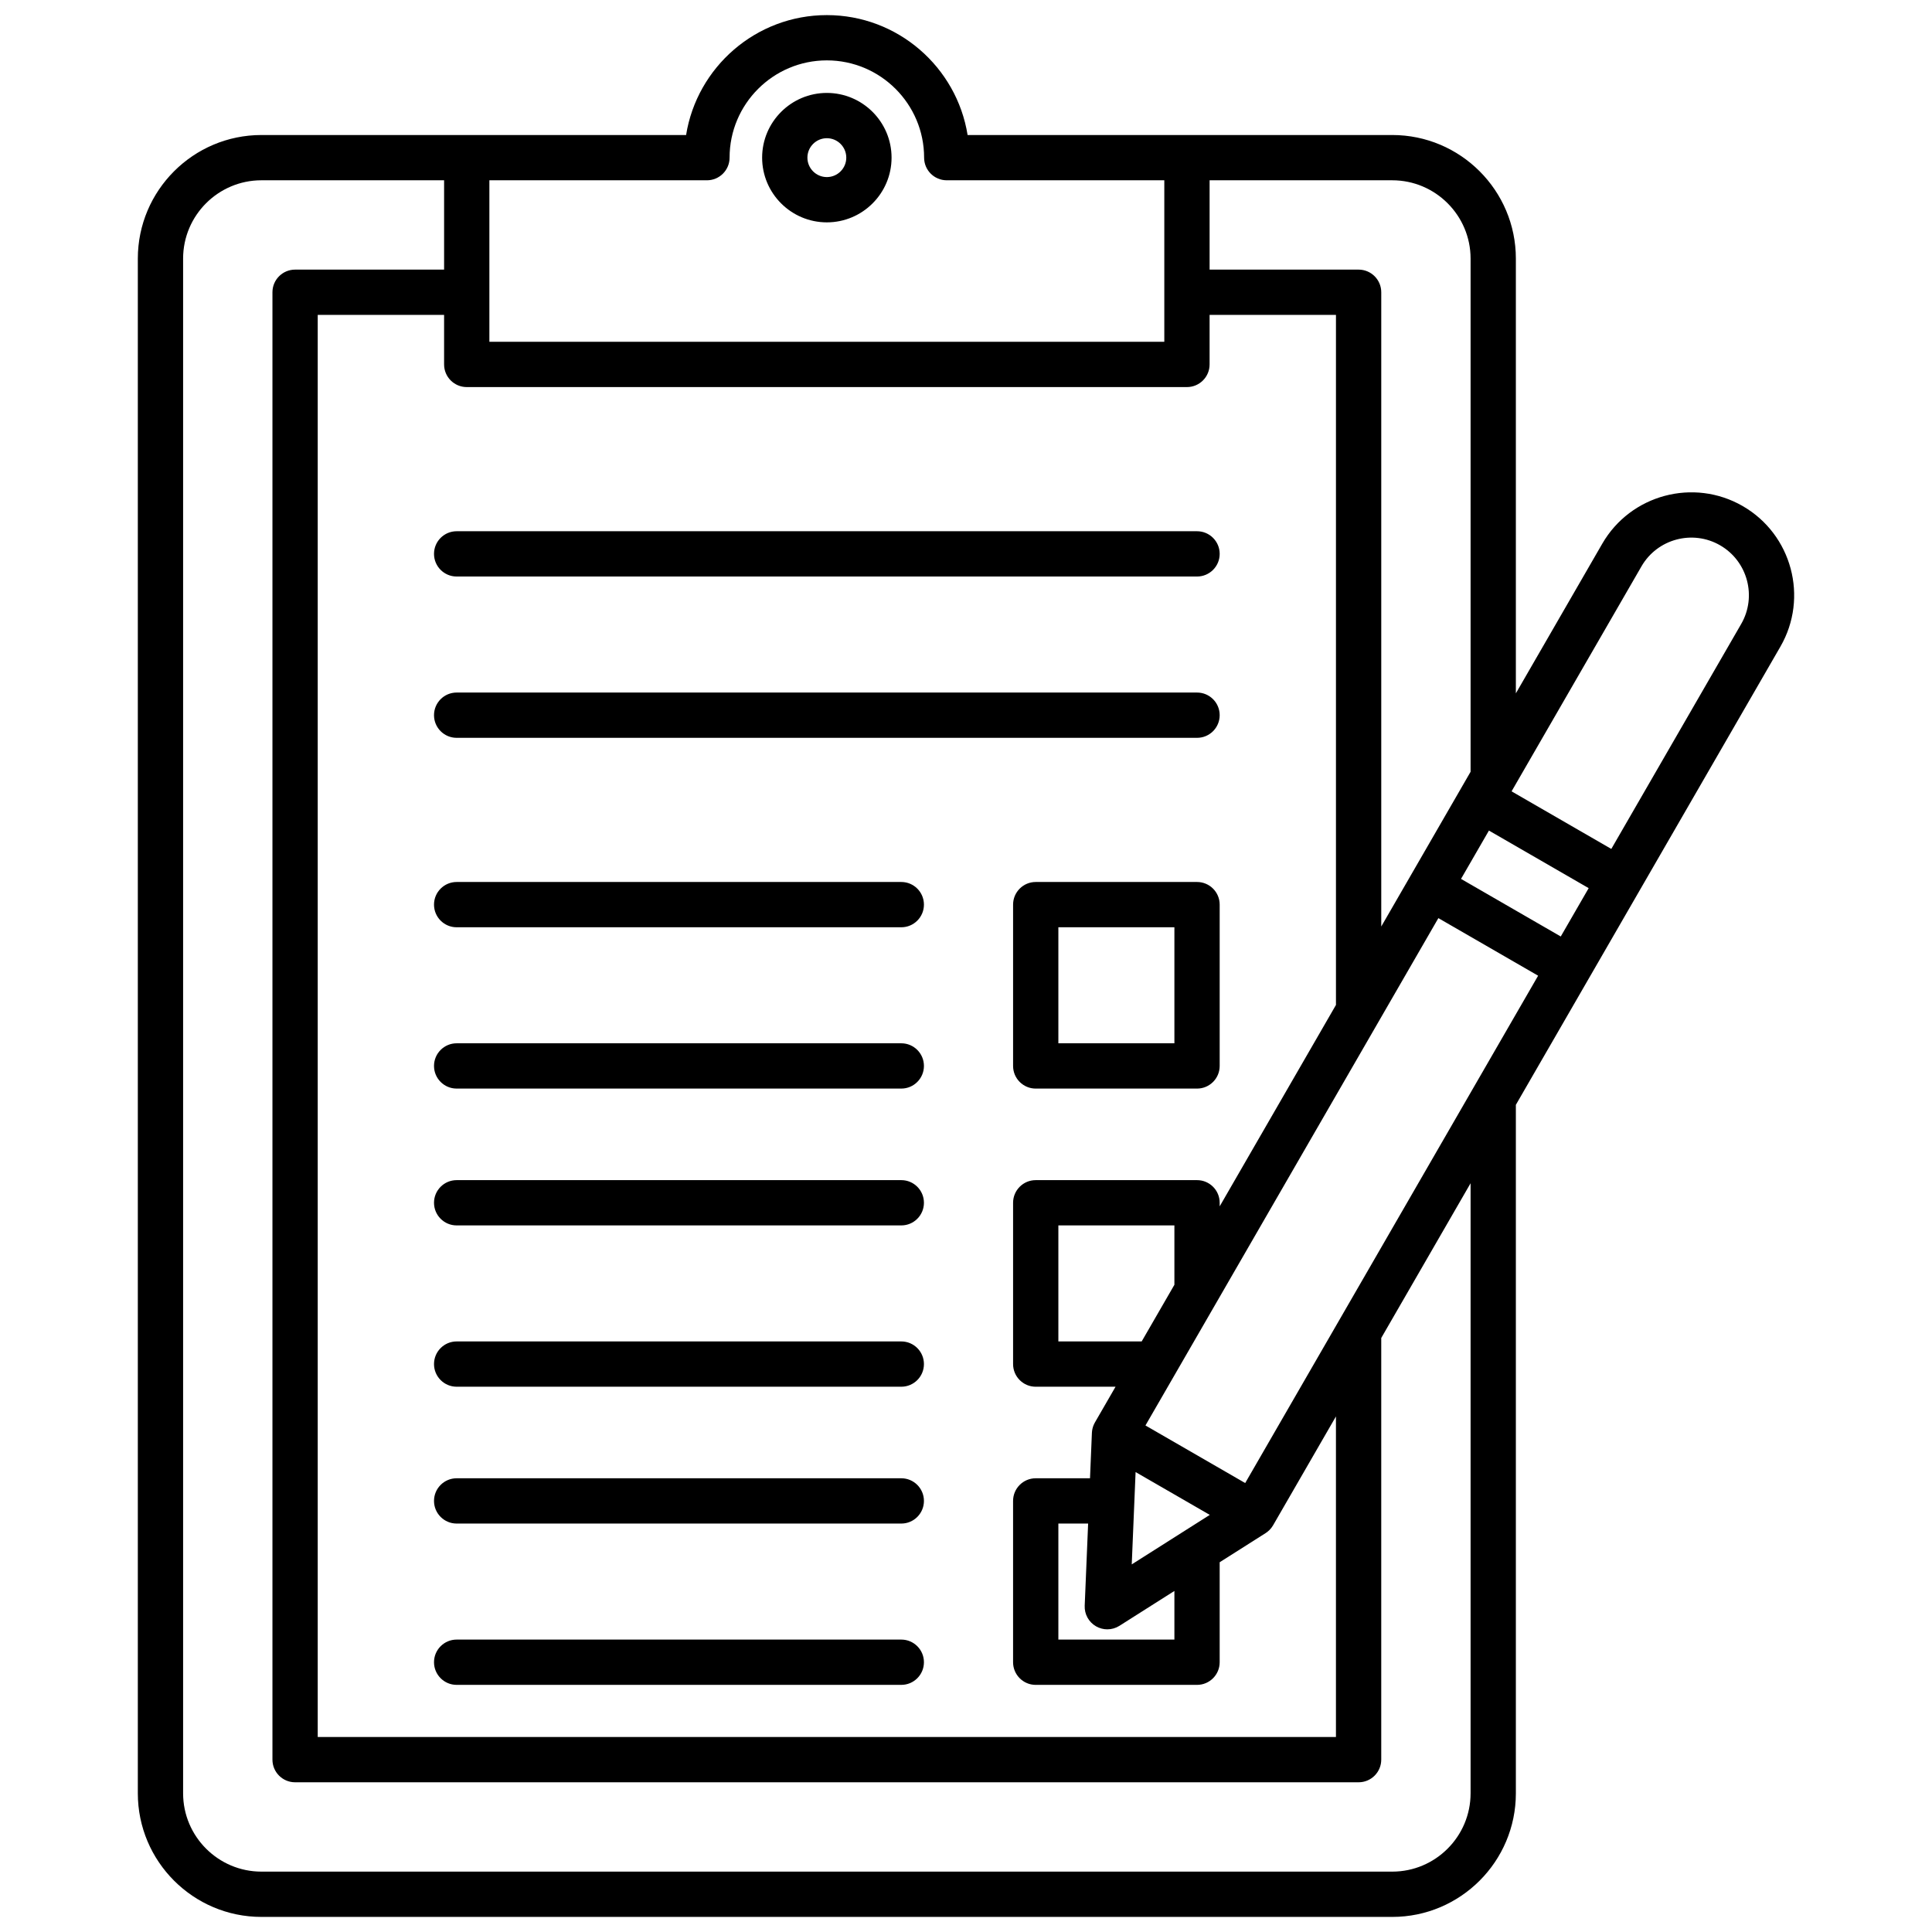
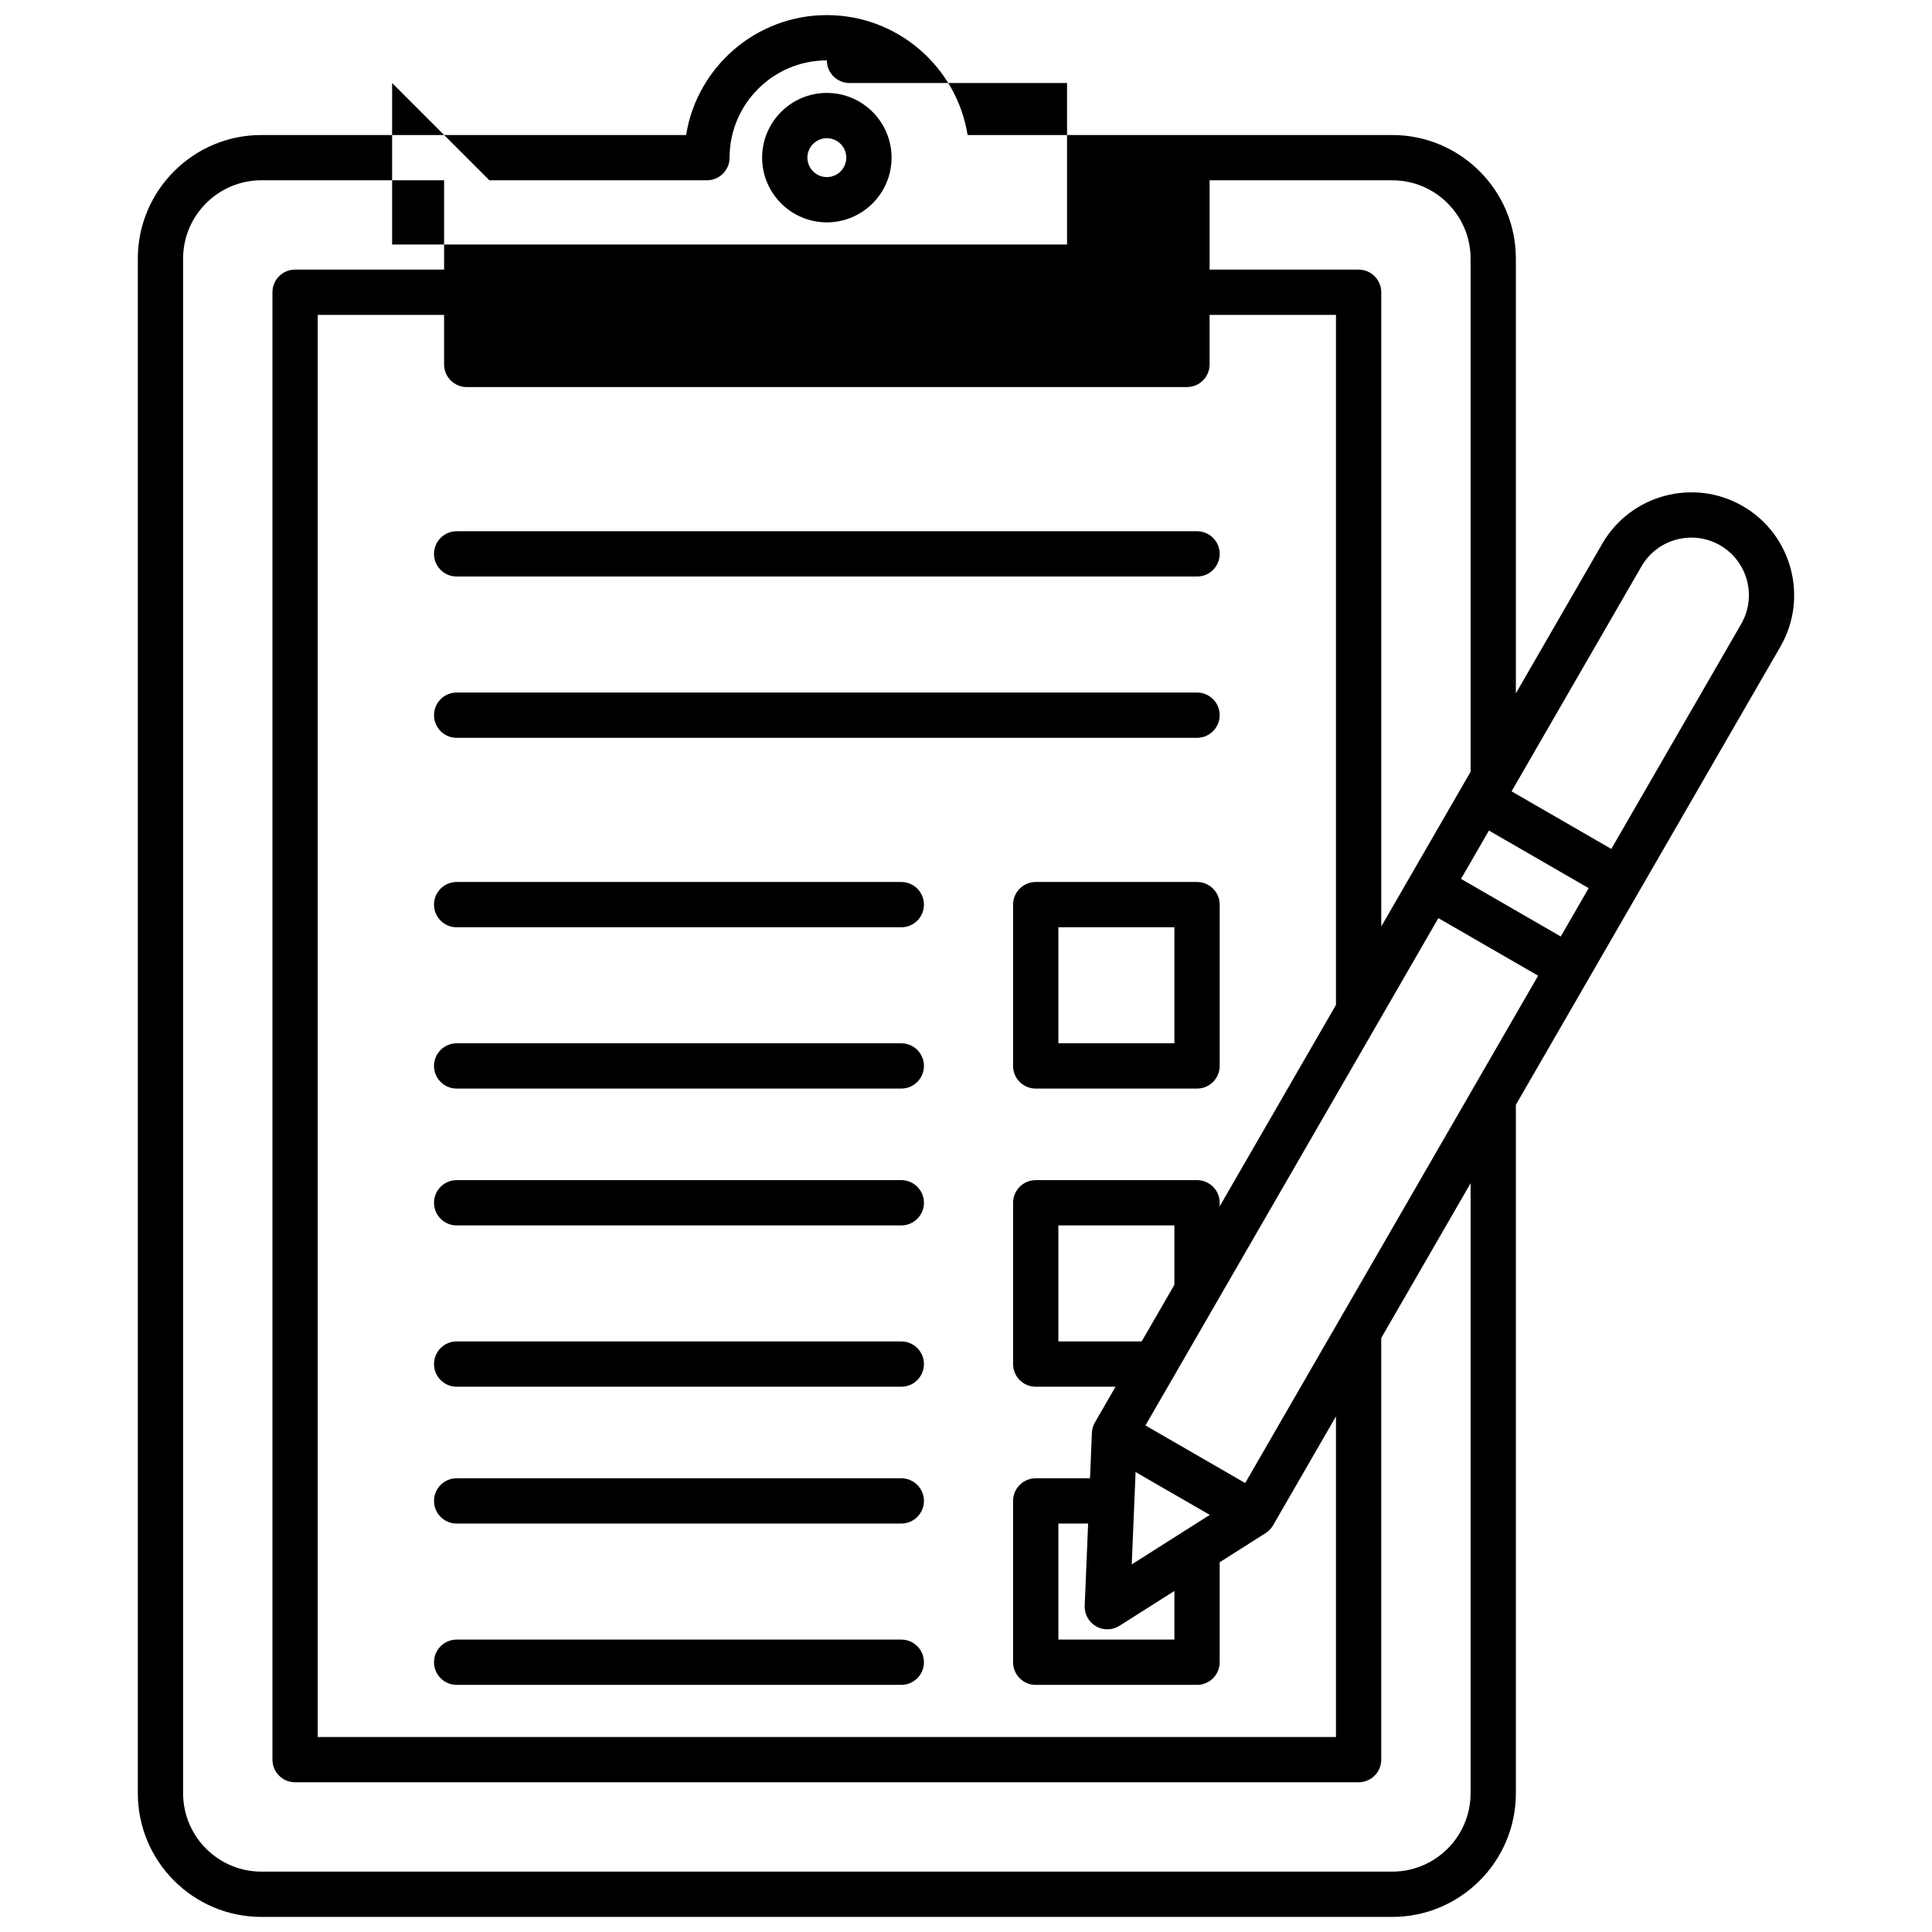
<svg xmlns="http://www.w3.org/2000/svg" id="Layer_1" viewBox="0 0 512 512" data-name="Layer 1">
-   <path d="m219.123 24.626c-9.457 0-17.151 7.694-17.151 17.151s7.694 17.15 17.151 17.15 17.15-7.693 17.15-17.15-7.694-17.151-17.15-17.151zm0 22.302c-2.84 0-5.151-2.311-5.151-5.15s2.311-5.151 5.151-5.151 5.15 2.311 5.15 5.151-2.311 5.15-5.15 5.15zm25.73 192.808c0 3.313-2.687 6-6 6h-117.835c-3.313 0-6-2.687-6-6s2.687-6 6-6h117.835c3.313 0 6 2.687 6 6zm0 79.011c0 3.313-2.687 6-6 6h-117.835c-3.313 0-6-2.687-6-6s2.687-6 6-6h117.835c3.313 0 6 2.687 6 6zm0 79.011c0 3.313-2.687 6-6 6h-117.835c-3.313 0-6-2.687-6-6s2.687-6 6-6h117.835c3.313 0 6 2.687 6 6zm72.375-164.022h-42.75c-3.313 0-6 2.687-6 6v42.75c0 3.313 2.687 6 6 6h42.75c3.313 0 6-2.687 6-6v-42.75c0-3.313-2.687-6-6-6zm-6 42.75h-30.75v-30.75h30.75zm-66.375 164.021c0 3.313-2.687 6-6 6h-117.835c-3.313 0-6-2.687-6-6s2.687-6 6-6h117.835c3.313 0 6 2.687 6 6zm0-79.012c0 3.313-2.687 6-6 6h-117.835c-3.313 0-6-2.687-6-6s2.687-6 6-6h117.835c3.313 0 6 2.687 6 6zm0-79.011c0 3.313-2.687 6-6 6h-117.835c-3.313 0-6-2.687-6-6s2.687-6 6-6h117.835c3.313 0 6 2.687 6 6zm-123.835-141.701h196.211c3.313 0 6 2.687 6 6s-2.687 6-6 6h-196.211c-3.313 0-6-2.687-6-6s2.687-6 6-6zm202.211 48.749c0 3.313-2.687 6-6 6h-196.211c-3.313 0-6-2.687-6-6s2.687-6 6-6h196.211c3.313 0 6 2.687 6 6zm138.62-55.412c-13.019-7.517-29.723-3.04-37.239 9.979l-22.89 39.646v-115.209c0-18.062-14.694-32.757-32.756-32.757h-112.541c-2.883-17.988-18.512-31.777-37.3-31.777s-34.417 13.789-37.3 31.777h-112.541c-18.062 0-32.757 14.694-32.757 32.757v406.709c0 18.062 14.695 32.757 32.757 32.757h299.682c18.062 0 32.756-14.694 32.756-32.757v-182.456l70.107-121.428c7.516-13.018 3.04-29.724-9.979-37.239zm-141.294-86.342h48.41c11.445 0 20.756 9.312 20.756 20.757v135.994l-2.53 4.382s0 0 0 .001 0 .001 0 .002l-13.393 23.197s-.002.002-.002.004-.001.003-.002.004l-7.747 13.418v-168.084c0-3.313-2.687-6-6-6h-39.49v-23.676zm-190.863 0h57.655c3.313 0 6-2.687 6-6 0-14.213 11.563-25.777 25.776-25.777s25.776 11.563 25.776 25.777c0 3.313 2.687 6 6 6h57.655v42.801h-178.863v-42.801zm-6 54.801h190.863c3.313 0 6-2.687 6-6v-13.125h33.49v182.867l-30.816 53.375v-.949c0-3.313-2.687-6-6-6h-42.75c-3.313 0-6 2.687-6 6v42.75c0 3.313 2.687 6 6 6h21.152l-5.464 9.464c-.055.095-.1.194-.15.292-.031.062-.065.121-.095.184-.044.095-.081.192-.12.288-.036.089-.074.177-.106.268-.03.087-.054.176-.08.264-.03.101-.062.201-.087.304-.023.096-.039.194-.057.292-.018.095-.039.19-.052.287-.017.123-.025.247-.034.371-.005.067-.016.132-.019.2l-.502 12.047h-14.388c-3.313 0-6 2.687-6 6v42.75c0 3.313 2.687 6 6 6h42.75c3.313 0 6-2.687 6-6v-26.498l12.173-7.721c.083-.053.159-.113.239-.169.07-.049.141-.096.209-.148.185-.142.361-.292.525-.452.029-.028.054-.059.082-.088.146-.148.283-.302.411-.463.039-.048.076-.097.113-.147.131-.175.253-.355.364-.542.012-.02.027-.037.039-.058l.036-.062c.004-.007.009-.015.013-.022l16.611-28.772v84.961h-269.84v-376.874h33.49v13.125c0 3.313 2.687 6 6 6zm166.761 328.407c.93.536 1.965.804 3 .804 1.118 0 2.234-.312 3.214-.934l14.562-9.237v12.887h-30.75v-30.75h7.887l-.908 21.783c-.093 2.231 1.061 4.329 2.995 5.446zm9.472-16.407 1.02-24.468 19.661 11.351zm-19.446-59.083v-30.75h30.75v15.734l-8.67 15.016zm109.242 119.748c0 11.445-9.311 20.757-20.756 20.757h-299.682c-11.445 0-20.757-9.312-20.757-20.757v-406.71c0-11.445 9.312-20.757 20.757-20.757h48.409v23.676h-39.49c-3.313 0-6 2.687-6 6v388.871c0 3.313 2.687 6 6 6h281.843c3.313 0 6-2.687 6-6v-111.745l23.676-41.008v161.672zm-59.729-82.22-26.433-15.261 77.627-134.453 26.432 15.261-77.627 134.453zm83.627-144.845-26.432-15.261 7.396-12.81 26.433 15.26-7.396 12.81zm47.816-82.82-34.42 59.617-26.432-15.26 34.42-59.617c4.207-7.288 13.557-9.794 20.846-5.586 7.288 4.207 9.793 13.56 5.586 20.847z" />
+   <path d="m219.123 24.626c-9.457 0-17.151 7.694-17.151 17.151s7.694 17.15 17.151 17.15 17.15-7.693 17.15-17.15-7.694-17.151-17.15-17.151zm0 22.302c-2.84 0-5.151-2.311-5.151-5.15s2.311-5.151 5.151-5.151 5.15 2.311 5.15 5.151-2.311 5.15-5.15 5.15zm25.73 192.808c0 3.313-2.687 6-6 6h-117.835c-3.313 0-6-2.687-6-6s2.687-6 6-6h117.835c3.313 0 6 2.687 6 6zm0 79.011c0 3.313-2.687 6-6 6h-117.835c-3.313 0-6-2.687-6-6s2.687-6 6-6h117.835c3.313 0 6 2.687 6 6zm0 79.011c0 3.313-2.687 6-6 6h-117.835c-3.313 0-6-2.687-6-6s2.687-6 6-6h117.835c3.313 0 6 2.687 6 6zm72.375-164.022h-42.75c-3.313 0-6 2.687-6 6v42.75c0 3.313 2.687 6 6 6h42.75c3.313 0 6-2.687 6-6v-42.75c0-3.313-2.687-6-6-6zm-6 42.75h-30.75v-30.75h30.75zm-66.375 164.021c0 3.313-2.687 6-6 6h-117.835c-3.313 0-6-2.687-6-6s2.687-6 6-6h117.835c3.313 0 6 2.687 6 6zm0-79.012c0 3.313-2.687 6-6 6h-117.835c-3.313 0-6-2.687-6-6s2.687-6 6-6h117.835c3.313 0 6 2.687 6 6zm0-79.011c0 3.313-2.687 6-6 6h-117.835c-3.313 0-6-2.687-6-6s2.687-6 6-6h117.835c3.313 0 6 2.687 6 6zm-123.835-141.701h196.211c3.313 0 6 2.687 6 6s-2.687 6-6 6h-196.211c-3.313 0-6-2.687-6-6s2.687-6 6-6zm202.211 48.749c0 3.313-2.687 6-6 6h-196.211c-3.313 0-6-2.687-6-6s2.687-6 6-6h196.211c3.313 0 6 2.687 6 6zm138.62-55.412c-13.019-7.517-29.723-3.04-37.239 9.979l-22.89 39.646v-115.209c0-18.062-14.694-32.757-32.756-32.757h-112.541c-2.883-17.988-18.512-31.777-37.3-31.777s-34.417 13.789-37.3 31.777h-112.541c-18.062 0-32.757 14.694-32.757 32.757v406.709c0 18.062 14.695 32.757 32.757 32.757h299.682c18.062 0 32.756-14.694 32.756-32.757v-182.456l70.107-121.428c7.516-13.018 3.04-29.724-9.979-37.239zm-141.294-86.342h48.41c11.445 0 20.756 9.312 20.756 20.757v135.994l-2.53 4.382s0 0 0 .001 0 .001 0 .002l-13.393 23.197s-.002.002-.002.004-.001.003-.002.004l-7.747 13.418v-168.084c0-3.313-2.687-6-6-6h-39.49v-23.676zm-190.863 0h57.655c3.313 0 6-2.687 6-6 0-14.213 11.563-25.777 25.776-25.777c0 3.313 2.687 6 6 6h57.655v42.801h-178.863v-42.801zm-6 54.801h190.863c3.313 0 6-2.687 6-6v-13.125h33.49v182.867l-30.816 53.375v-.949c0-3.313-2.687-6-6-6h-42.75c-3.313 0-6 2.687-6 6v42.75c0 3.313 2.687 6 6 6h21.152l-5.464 9.464c-.055.095-.1.194-.15.292-.031.062-.065.121-.095.184-.044.095-.081.192-.12.288-.036.089-.074.177-.106.268-.03.087-.054.176-.08.264-.03.101-.062.201-.087.304-.023.096-.039.194-.057.292-.018.095-.039.19-.052.287-.017.123-.025.247-.034.371-.005.067-.016.132-.019.2l-.502 12.047h-14.388c-3.313 0-6 2.687-6 6v42.75c0 3.313 2.687 6 6 6h42.75c3.313 0 6-2.687 6-6v-26.498l12.173-7.721c.083-.053.159-.113.239-.169.07-.049.141-.096.209-.148.185-.142.361-.292.525-.452.029-.028.054-.059.082-.088.146-.148.283-.302.411-.463.039-.048.076-.097.113-.147.131-.175.253-.355.364-.542.012-.02.027-.037.039-.058l.036-.062c.004-.007.009-.015.013-.022l16.611-28.772v84.961h-269.84v-376.874h33.49v13.125c0 3.313 2.687 6 6 6zm166.761 328.407c.93.536 1.965.804 3 .804 1.118 0 2.234-.312 3.214-.934l14.562-9.237v12.887h-30.75v-30.75h7.887l-.908 21.783c-.093 2.231 1.061 4.329 2.995 5.446zm9.472-16.407 1.02-24.468 19.661 11.351zm-19.446-59.083v-30.75h30.75v15.734l-8.67 15.016zm109.242 119.748c0 11.445-9.311 20.757-20.756 20.757h-299.682c-11.445 0-20.757-9.312-20.757-20.757v-406.71c0-11.445 9.312-20.757 20.757-20.757h48.409v23.676h-39.49c-3.313 0-6 2.687-6 6v388.871c0 3.313 2.687 6 6 6h281.843c3.313 0 6-2.687 6-6v-111.745l23.676-41.008v161.672zm-59.729-82.22-26.433-15.261 77.627-134.453 26.432 15.261-77.627 134.453zm83.627-144.845-26.432-15.261 7.396-12.81 26.433 15.26-7.396 12.81zm47.816-82.82-34.42 59.617-26.432-15.26 34.42-59.617c4.207-7.288 13.557-9.794 20.846-5.586 7.288 4.207 9.793 13.56 5.586 20.847z" />
</svg>